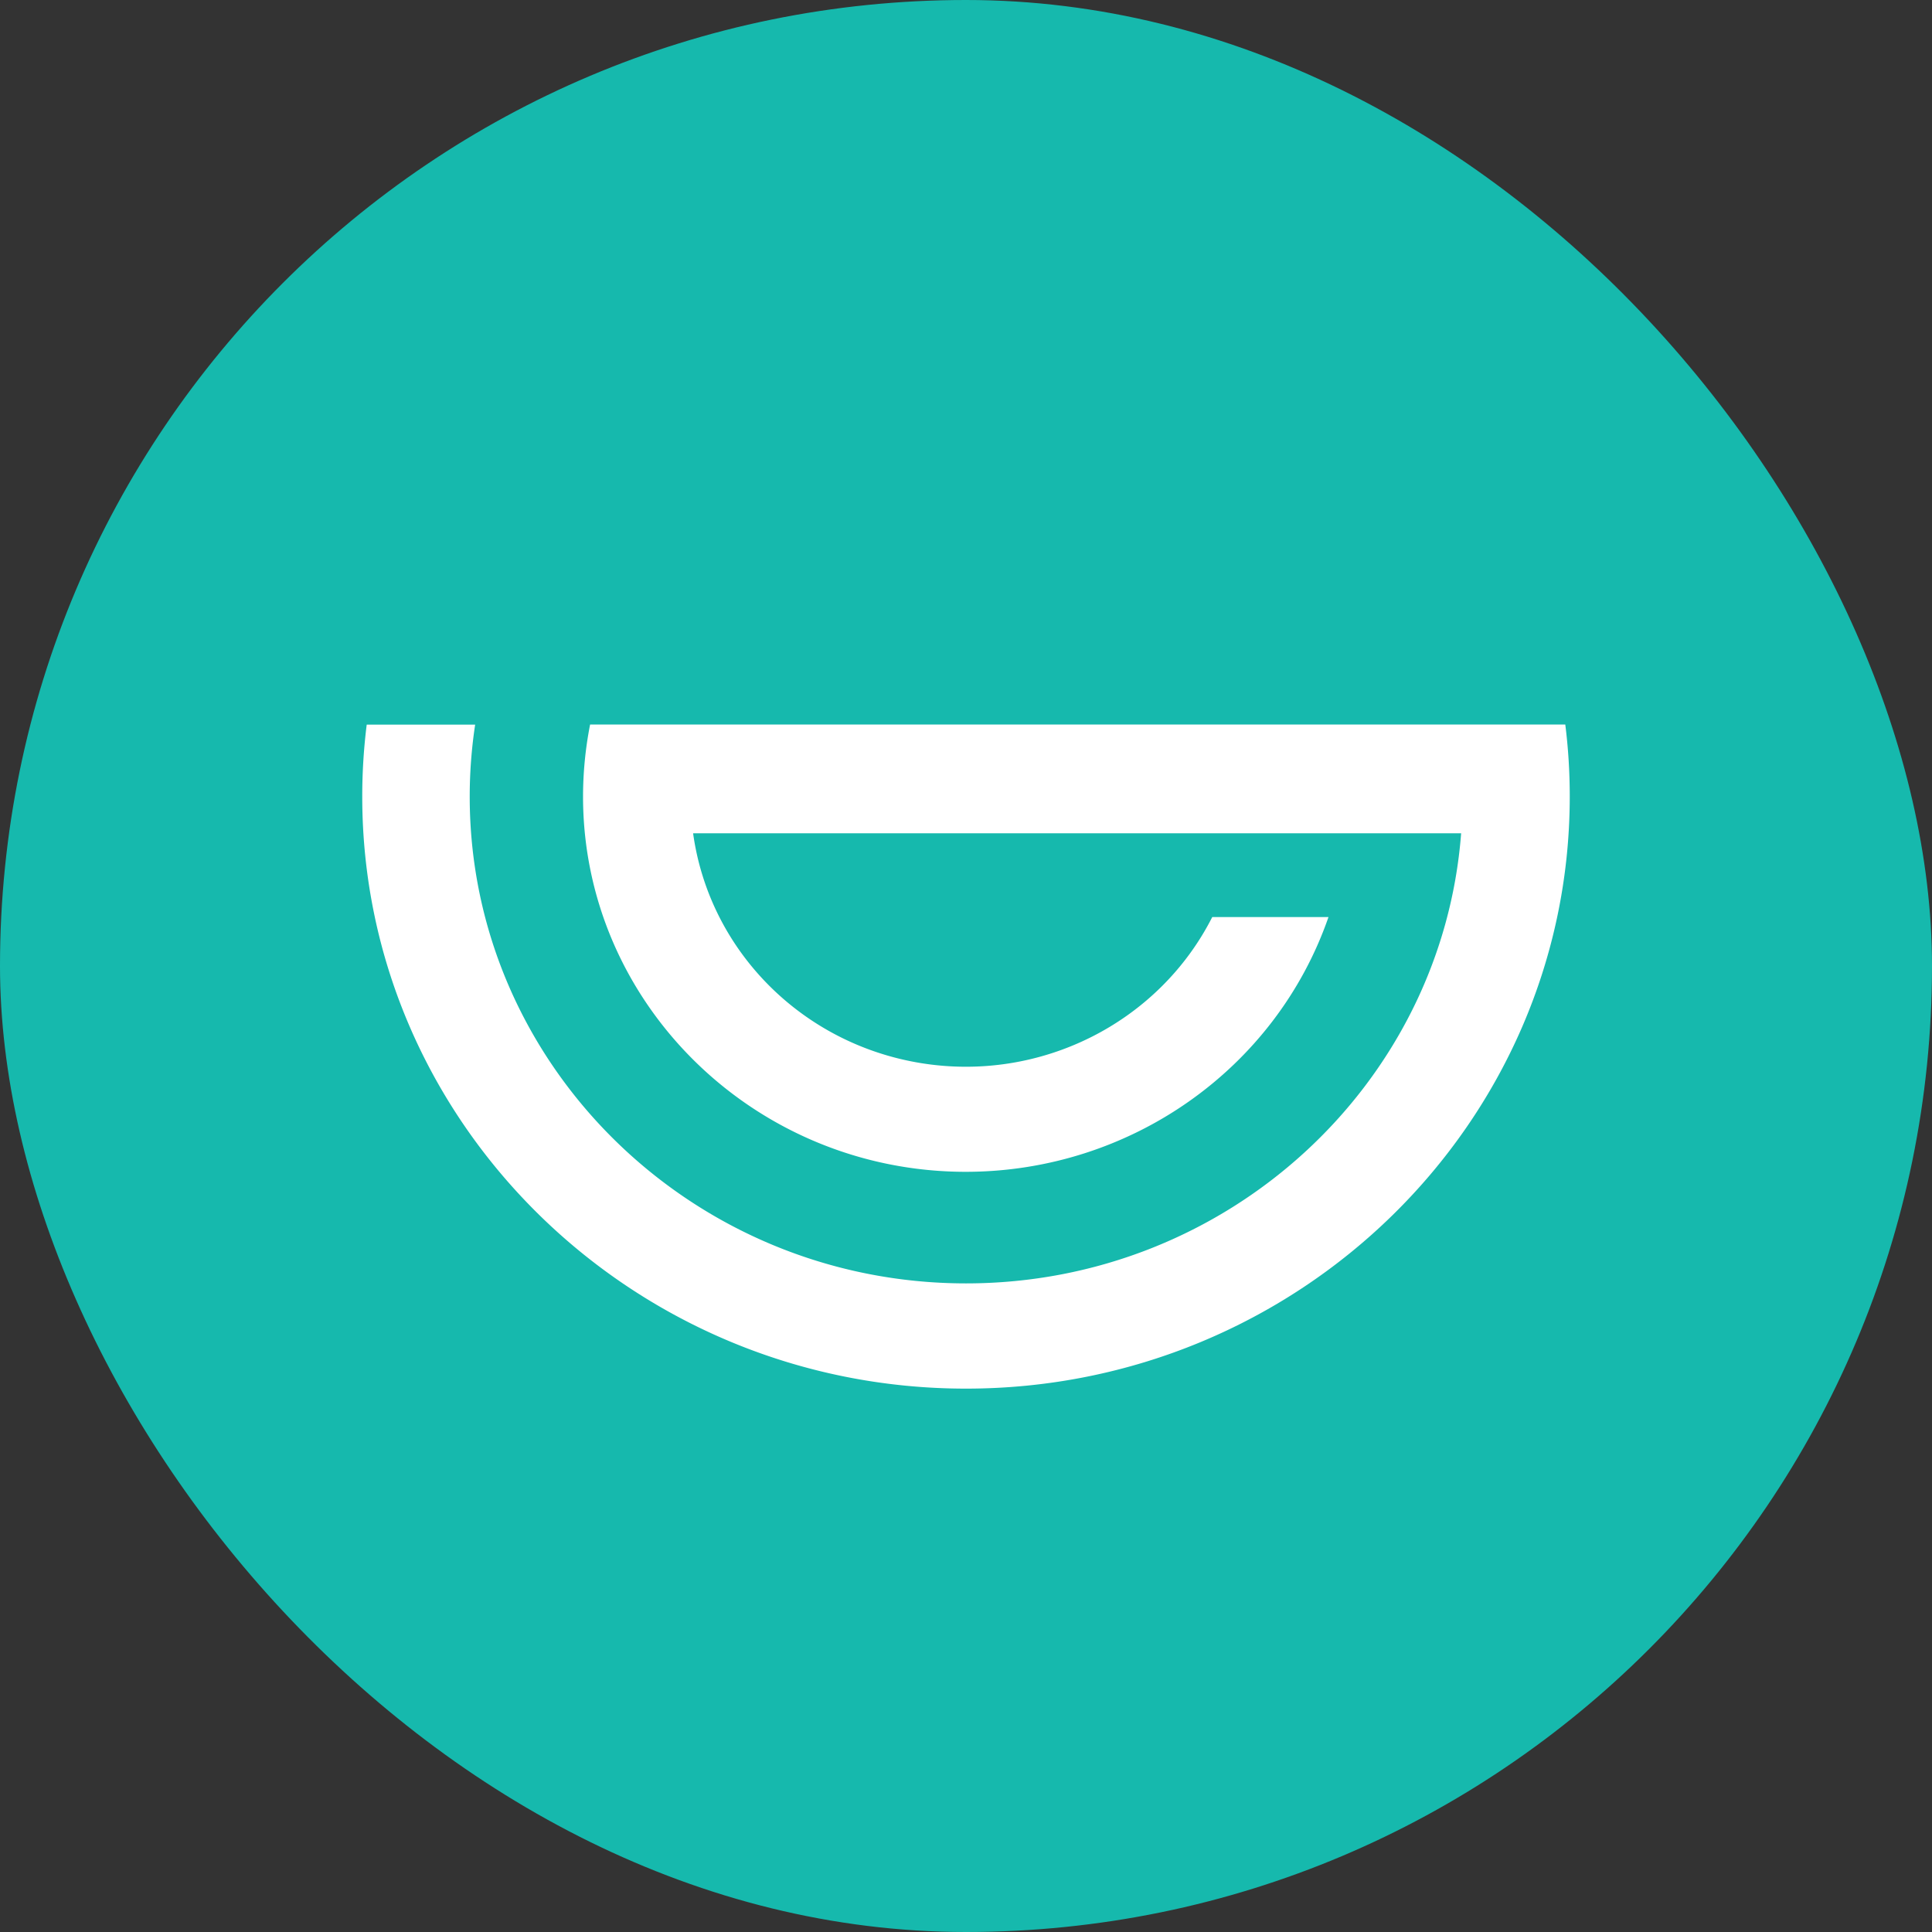
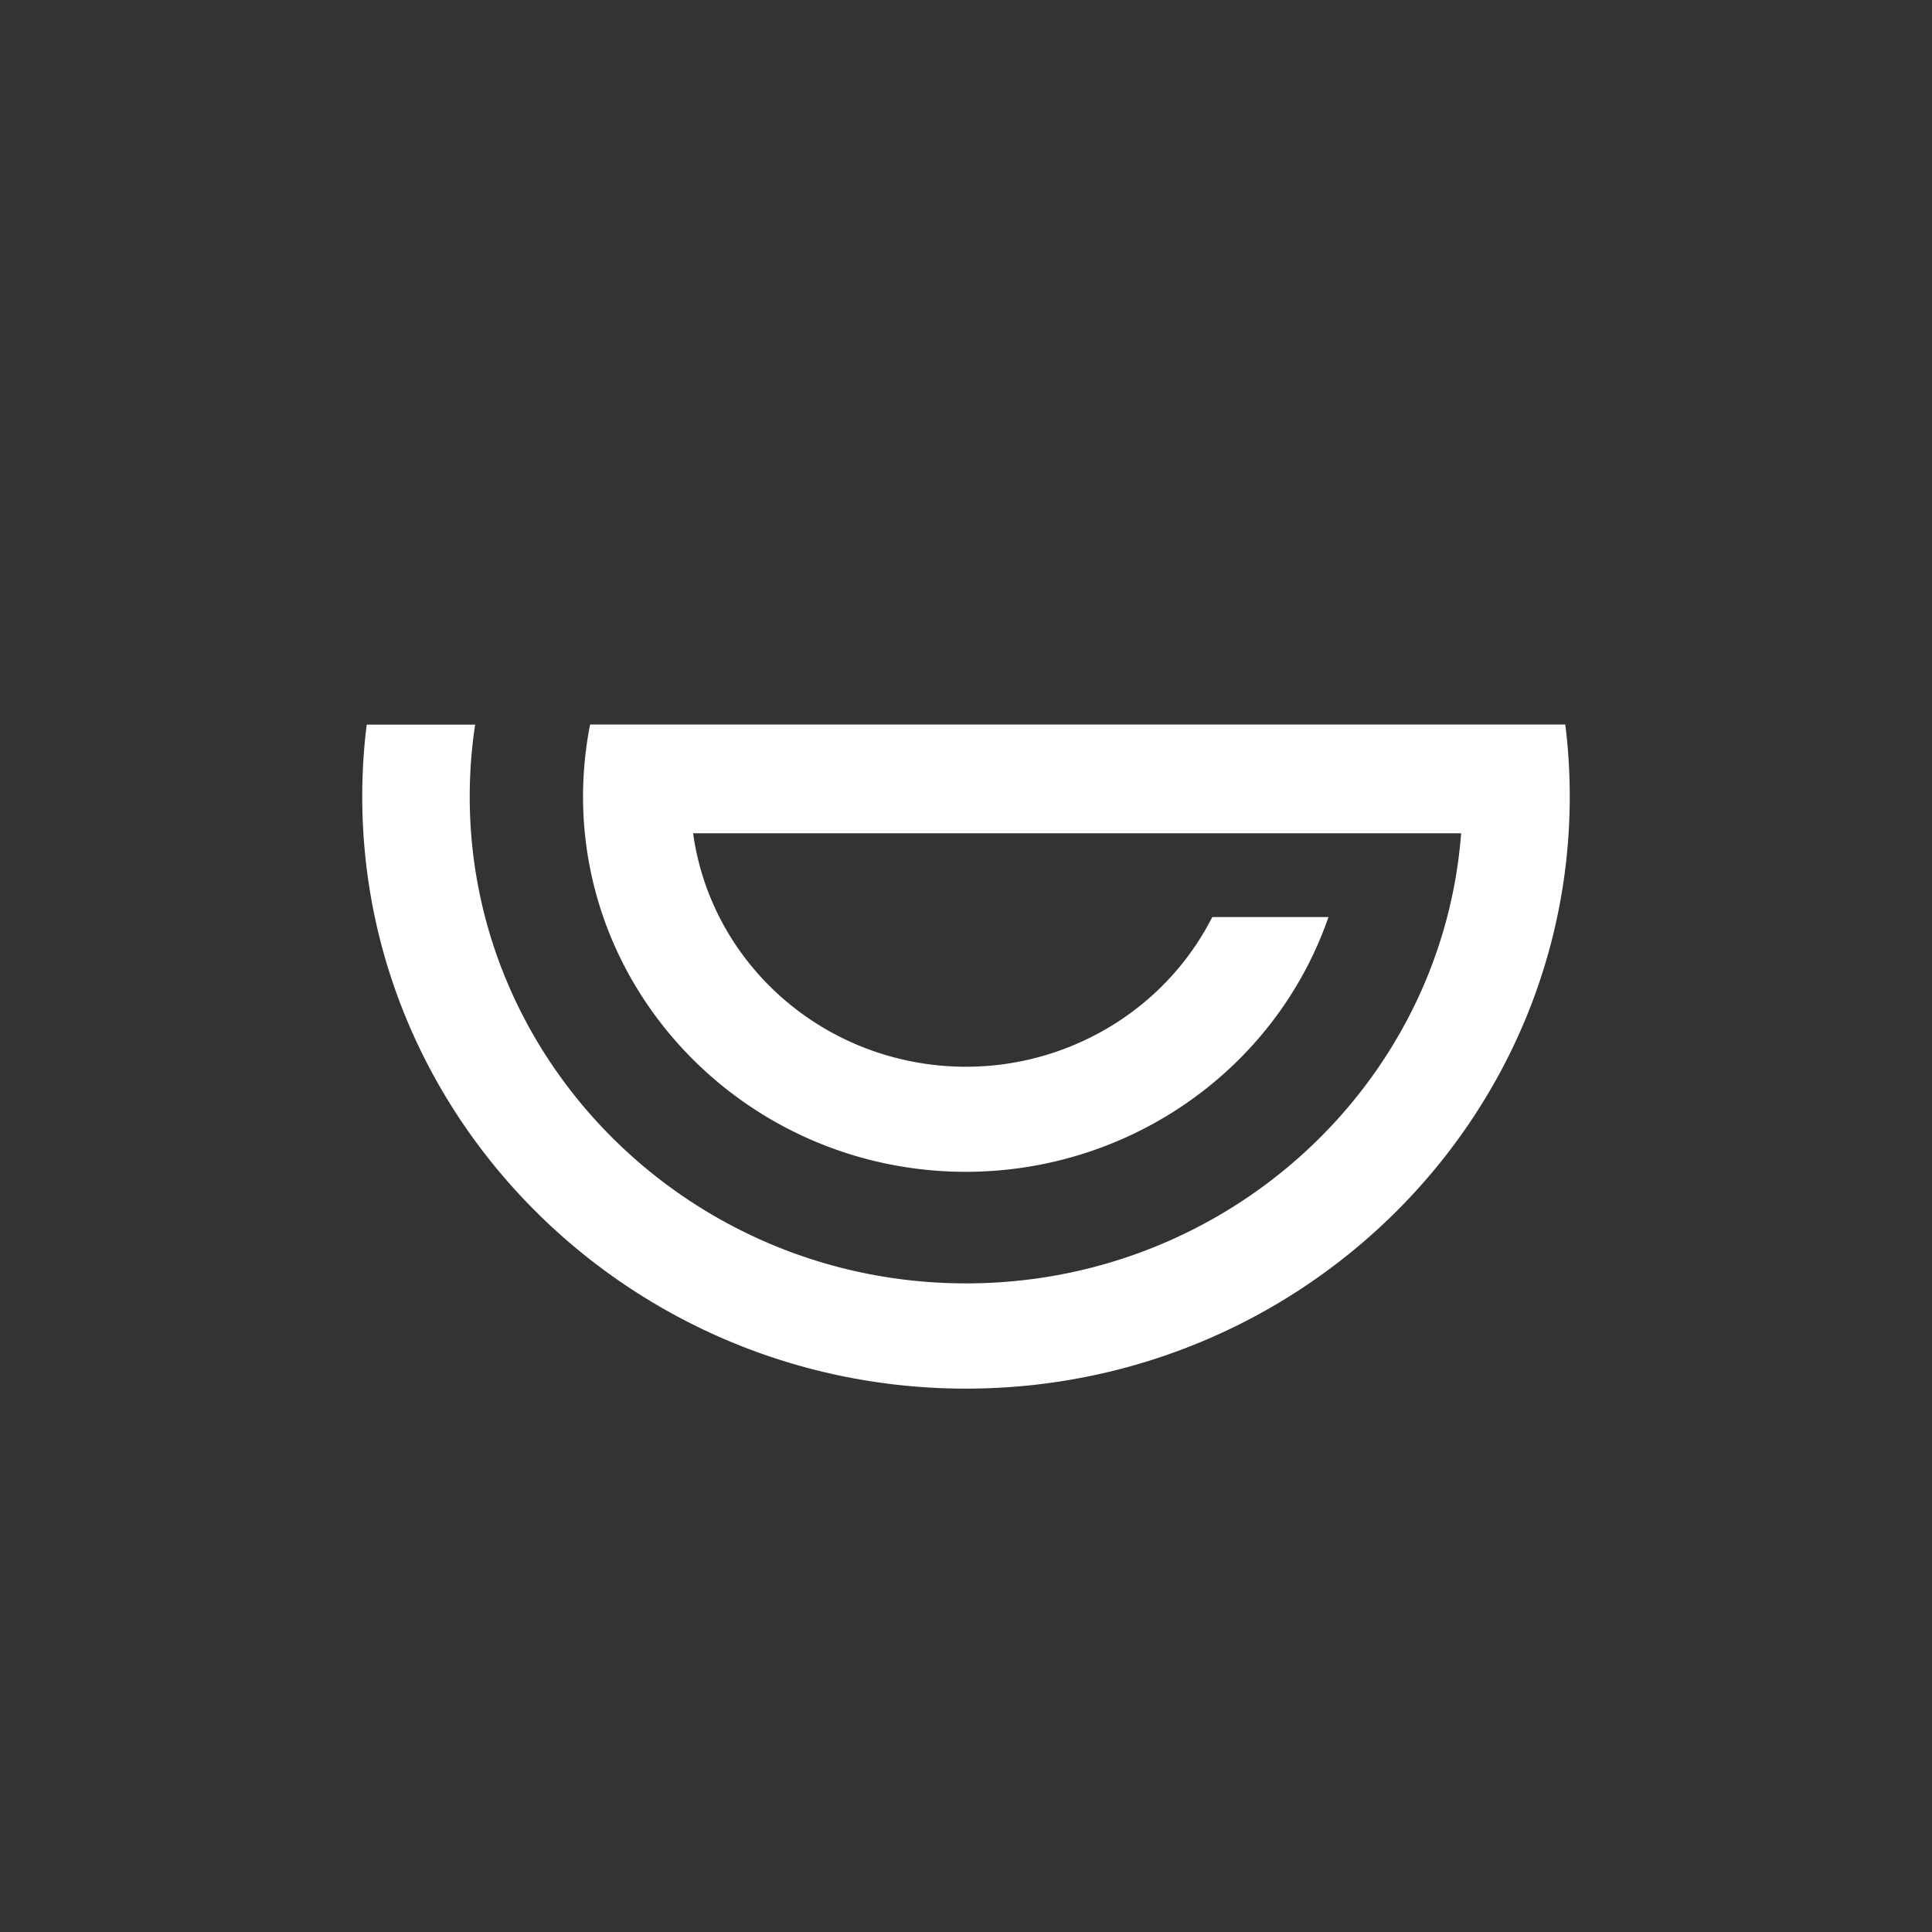
<svg xmlns="http://www.w3.org/2000/svg" width="32" height="32" fill="none">
  <rect width="100%" height="100%" fill="#333333" stroke="none" />
-   <rect width="32" height="32" rx="16" fill="#16b9ad" />
-   <path d="M26 13.193C26 18.601 21.513 23 16 23S6 18.6 6 13.195a9.53 9.53 0 0 1 .074-1.193H7.87c-.06.395-.09.794-.09 1.193 0 4.445 3.688 8.062 8.221 8.062 4.326 0 7.882-3.292 8.2-7.455H11.48c.27 1.944 1.803 3.488 3.777 3.807s3.93-.664 4.822-2.42h1.925c-.875 2.522-3.29 4.218-6.006 4.22-3.496 0-6.341-2.789-6.341-6.216A6.21 6.21 0 0 1 9.774 12h16.152c.05.396.074.794.074 1.193h0z" fill="#fff" />
+   <path d="M26 13.193C26 18.601 21.513 23 16 23S6 18.6 6 13.195a9.53 9.53 0 0 1 .074-1.193H7.87c-.06.395-.09.794-.09 1.193 0 4.445 3.688 8.062 8.221 8.062 4.326 0 7.882-3.292 8.2-7.455H11.48c.27 1.944 1.803 3.488 3.777 3.807s3.93-.664 4.822-2.42h1.925c-.875 2.522-3.29 4.218-6.006 4.22-3.496 0-6.341-2.789-6.341-6.216A6.21 6.21 0 0 1 9.774 12h16.152c.05.396.074.794.074 1.193h0" fill="#fff" />
</svg>